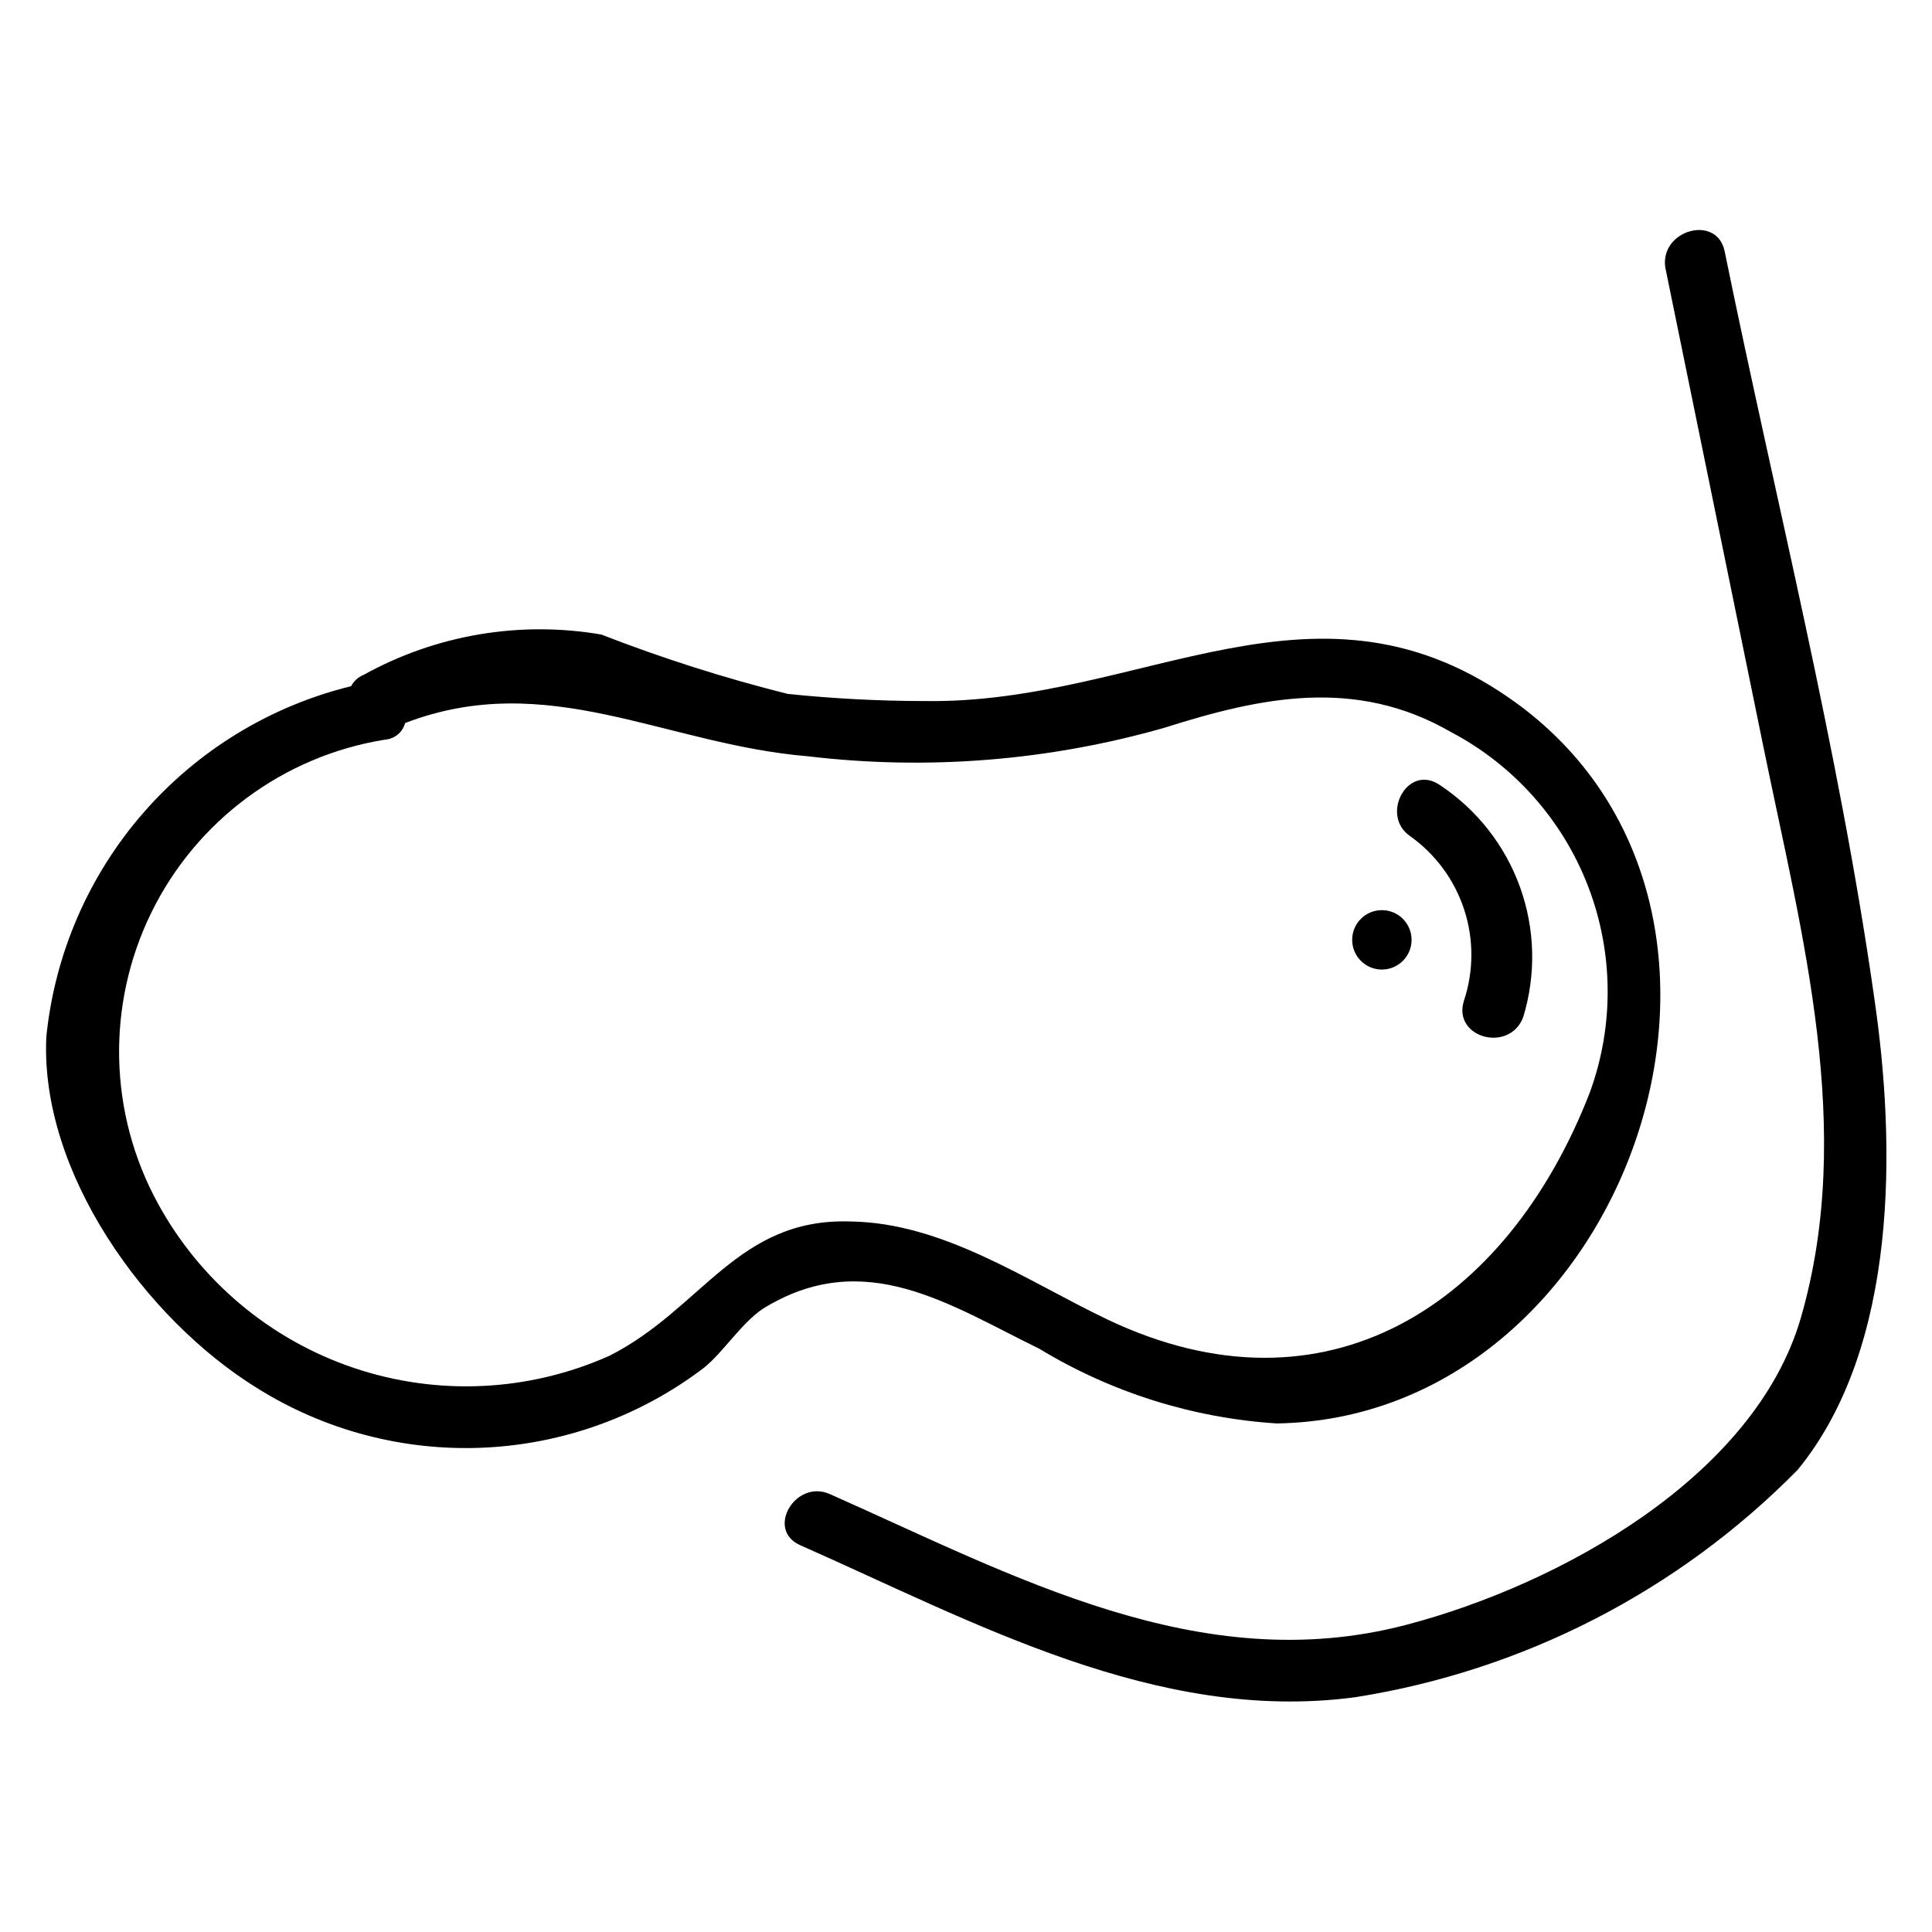
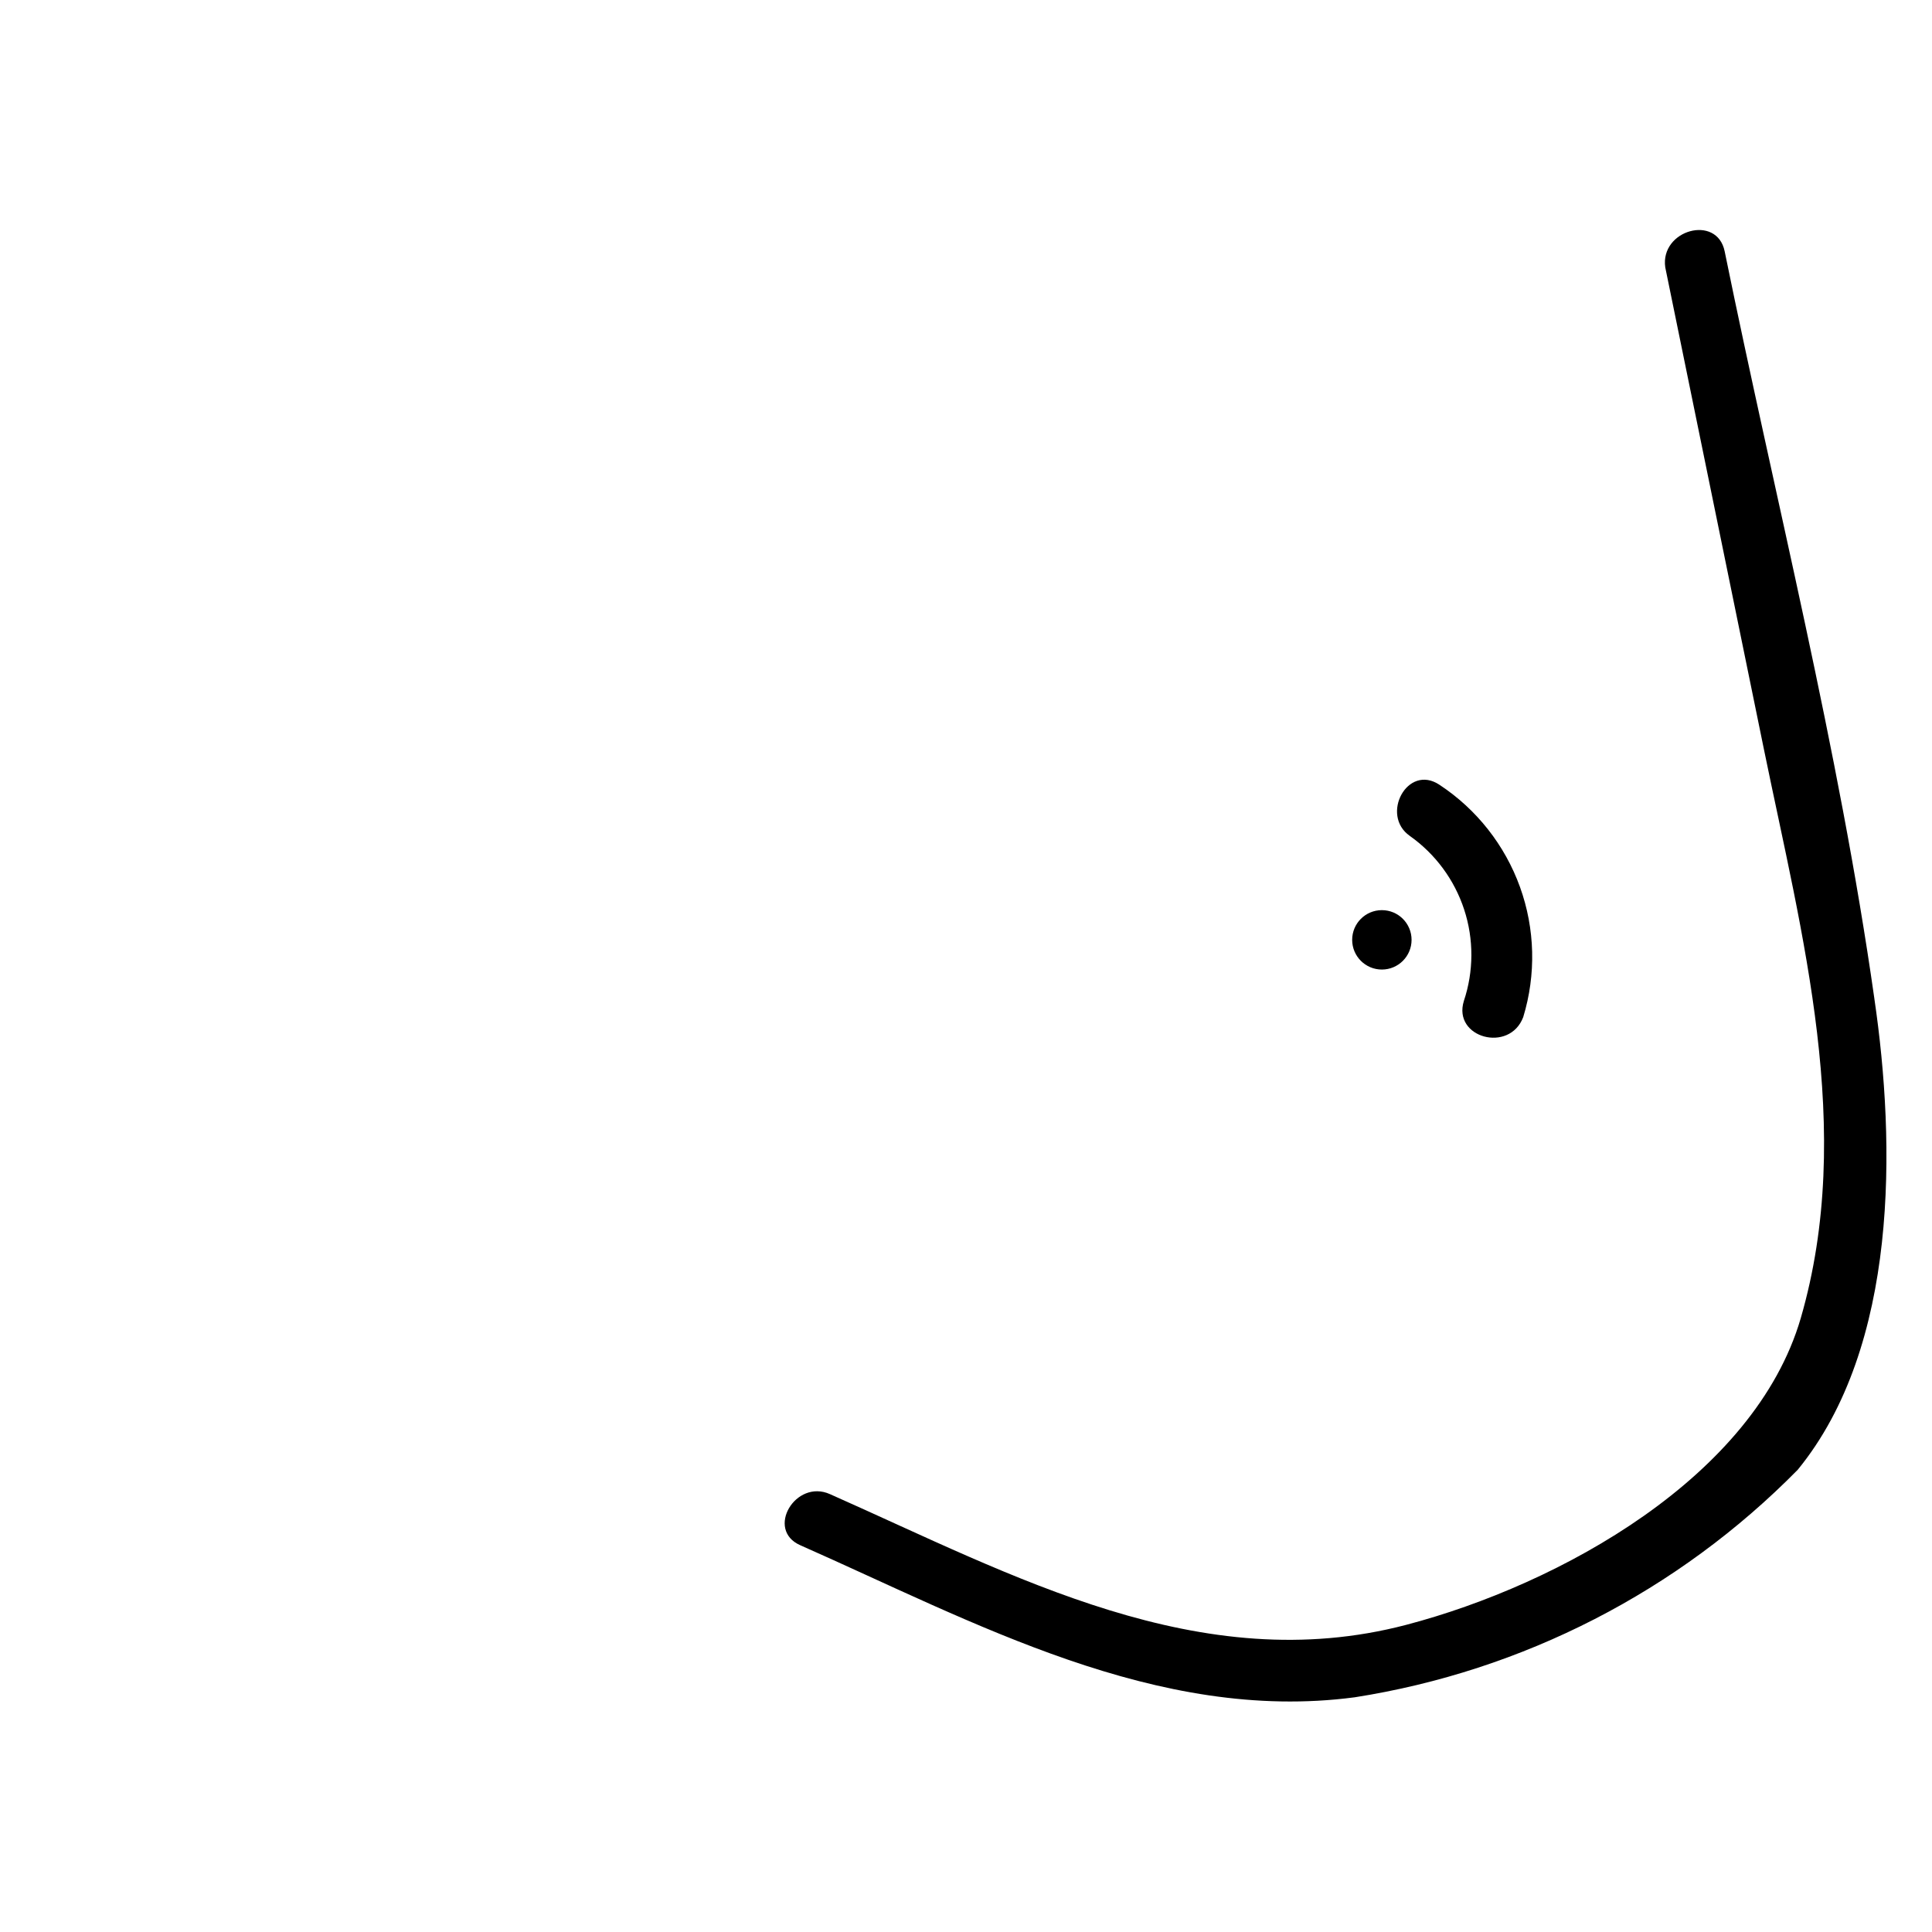
<svg xmlns="http://www.w3.org/2000/svg" fill="#000000" width="800px" height="800px" version="1.1" viewBox="144 144 512 512">
  <g>
-     <path d="m419.36 501.39c19.086 11.598 40.691 18.402 62.977 19.836 92.262-1.418 139.81-134.45 64.078-190.5-53.215-39.203-99.504 0-157.44-0.945v0.004c-12.094-0.016-24.18-0.648-36.211-1.891-16.793-4.203-33.305-9.465-49.438-15.742-21.598-3.699-43.809 0.078-62.973 10.703-1.426 0.574-2.598 1.633-3.309 2.992-21.402 5.25-40.66 17-55.121 33.633-14.461 16.629-23.418 37.332-25.645 59.258-1.73 36.055 26.293 74.785 55.734 93.047 17.926 11.262 38.855 16.797 60.008 15.867 21.148-0.93 41.516-8.273 58.387-21.062 5.195-4.094 9.918-11.809 15.742-15.742 26.926-16.691 49.594-0.945 73.211 10.547zm-113.83 1.891c-21.359 9.555-45.535 10.715-67.711 3.246s-40.723-23.02-51.945-43.551c-13.086-23.871-13.758-52.613-1.797-77.07 11.961-24.453 35.062-41.57 61.941-45.891 2.539-0.184 4.688-1.949 5.352-4.41 37.785-14.484 68.801 5.668 106.75 8.816 31.676 3.773 63.789 1.203 94.461-7.559 25.82-8.188 50.695-13.383 75.887 1.102v0.004c16.672 8.766 29.598 23.285 36.375 40.859 6.773 17.578 6.941 37.016 0.469 54.707-21.883 56.363-69.902 87.695-127.84 60.141-21.41-10.234-43.453-25.664-68.172-25.977-29.918-0.945-39.207 23.141-63.766 35.582z" />
    <path d="m640.73 408.66c-9.445-66.441-26.293-132.41-39.676-198.06-2.047-9.918-17.16-5.668-15.742 4.25l26.137 127.68c10.078 49.277 24.246 100.92 9.762 150.83-12.281 42.035-63.762 70.535-104.54 81.238-54.633 14.328-104.07-13.066-152.72-34.637-9.133-4.094-17.16 9.445-7.871 13.539 45.973 20.309 94.465 47.23 146.89 40.305l-0.004 0.004c44.602-6.984 85.781-28.125 117.45-60.301 26.766-32.746 25.98-86.277 20.312-124.85z" />
    <path d="m531.93 409.29c-2.992 9.762 12.121 13.855 15.742 4.25 3.441-11.281 3.141-23.375-0.859-34.473-4.004-11.094-11.488-20.598-21.336-27.086-8.5-5.668-15.742 8.031-7.871 13.539h-0.004c6.777 4.785 11.832 11.625 14.414 19.512 2.582 7.883 2.551 16.391-0.086 24.258z" />
    <path d="m510.21 400.94c4.348 0 7.871-3.523 7.871-7.871 0-4.348-3.523-7.871-7.871-7.871-4.348 0-7.871 3.523-7.871 7.871 0 4.348 3.523 7.871 7.871 7.871z" />
  </g>
</svg>